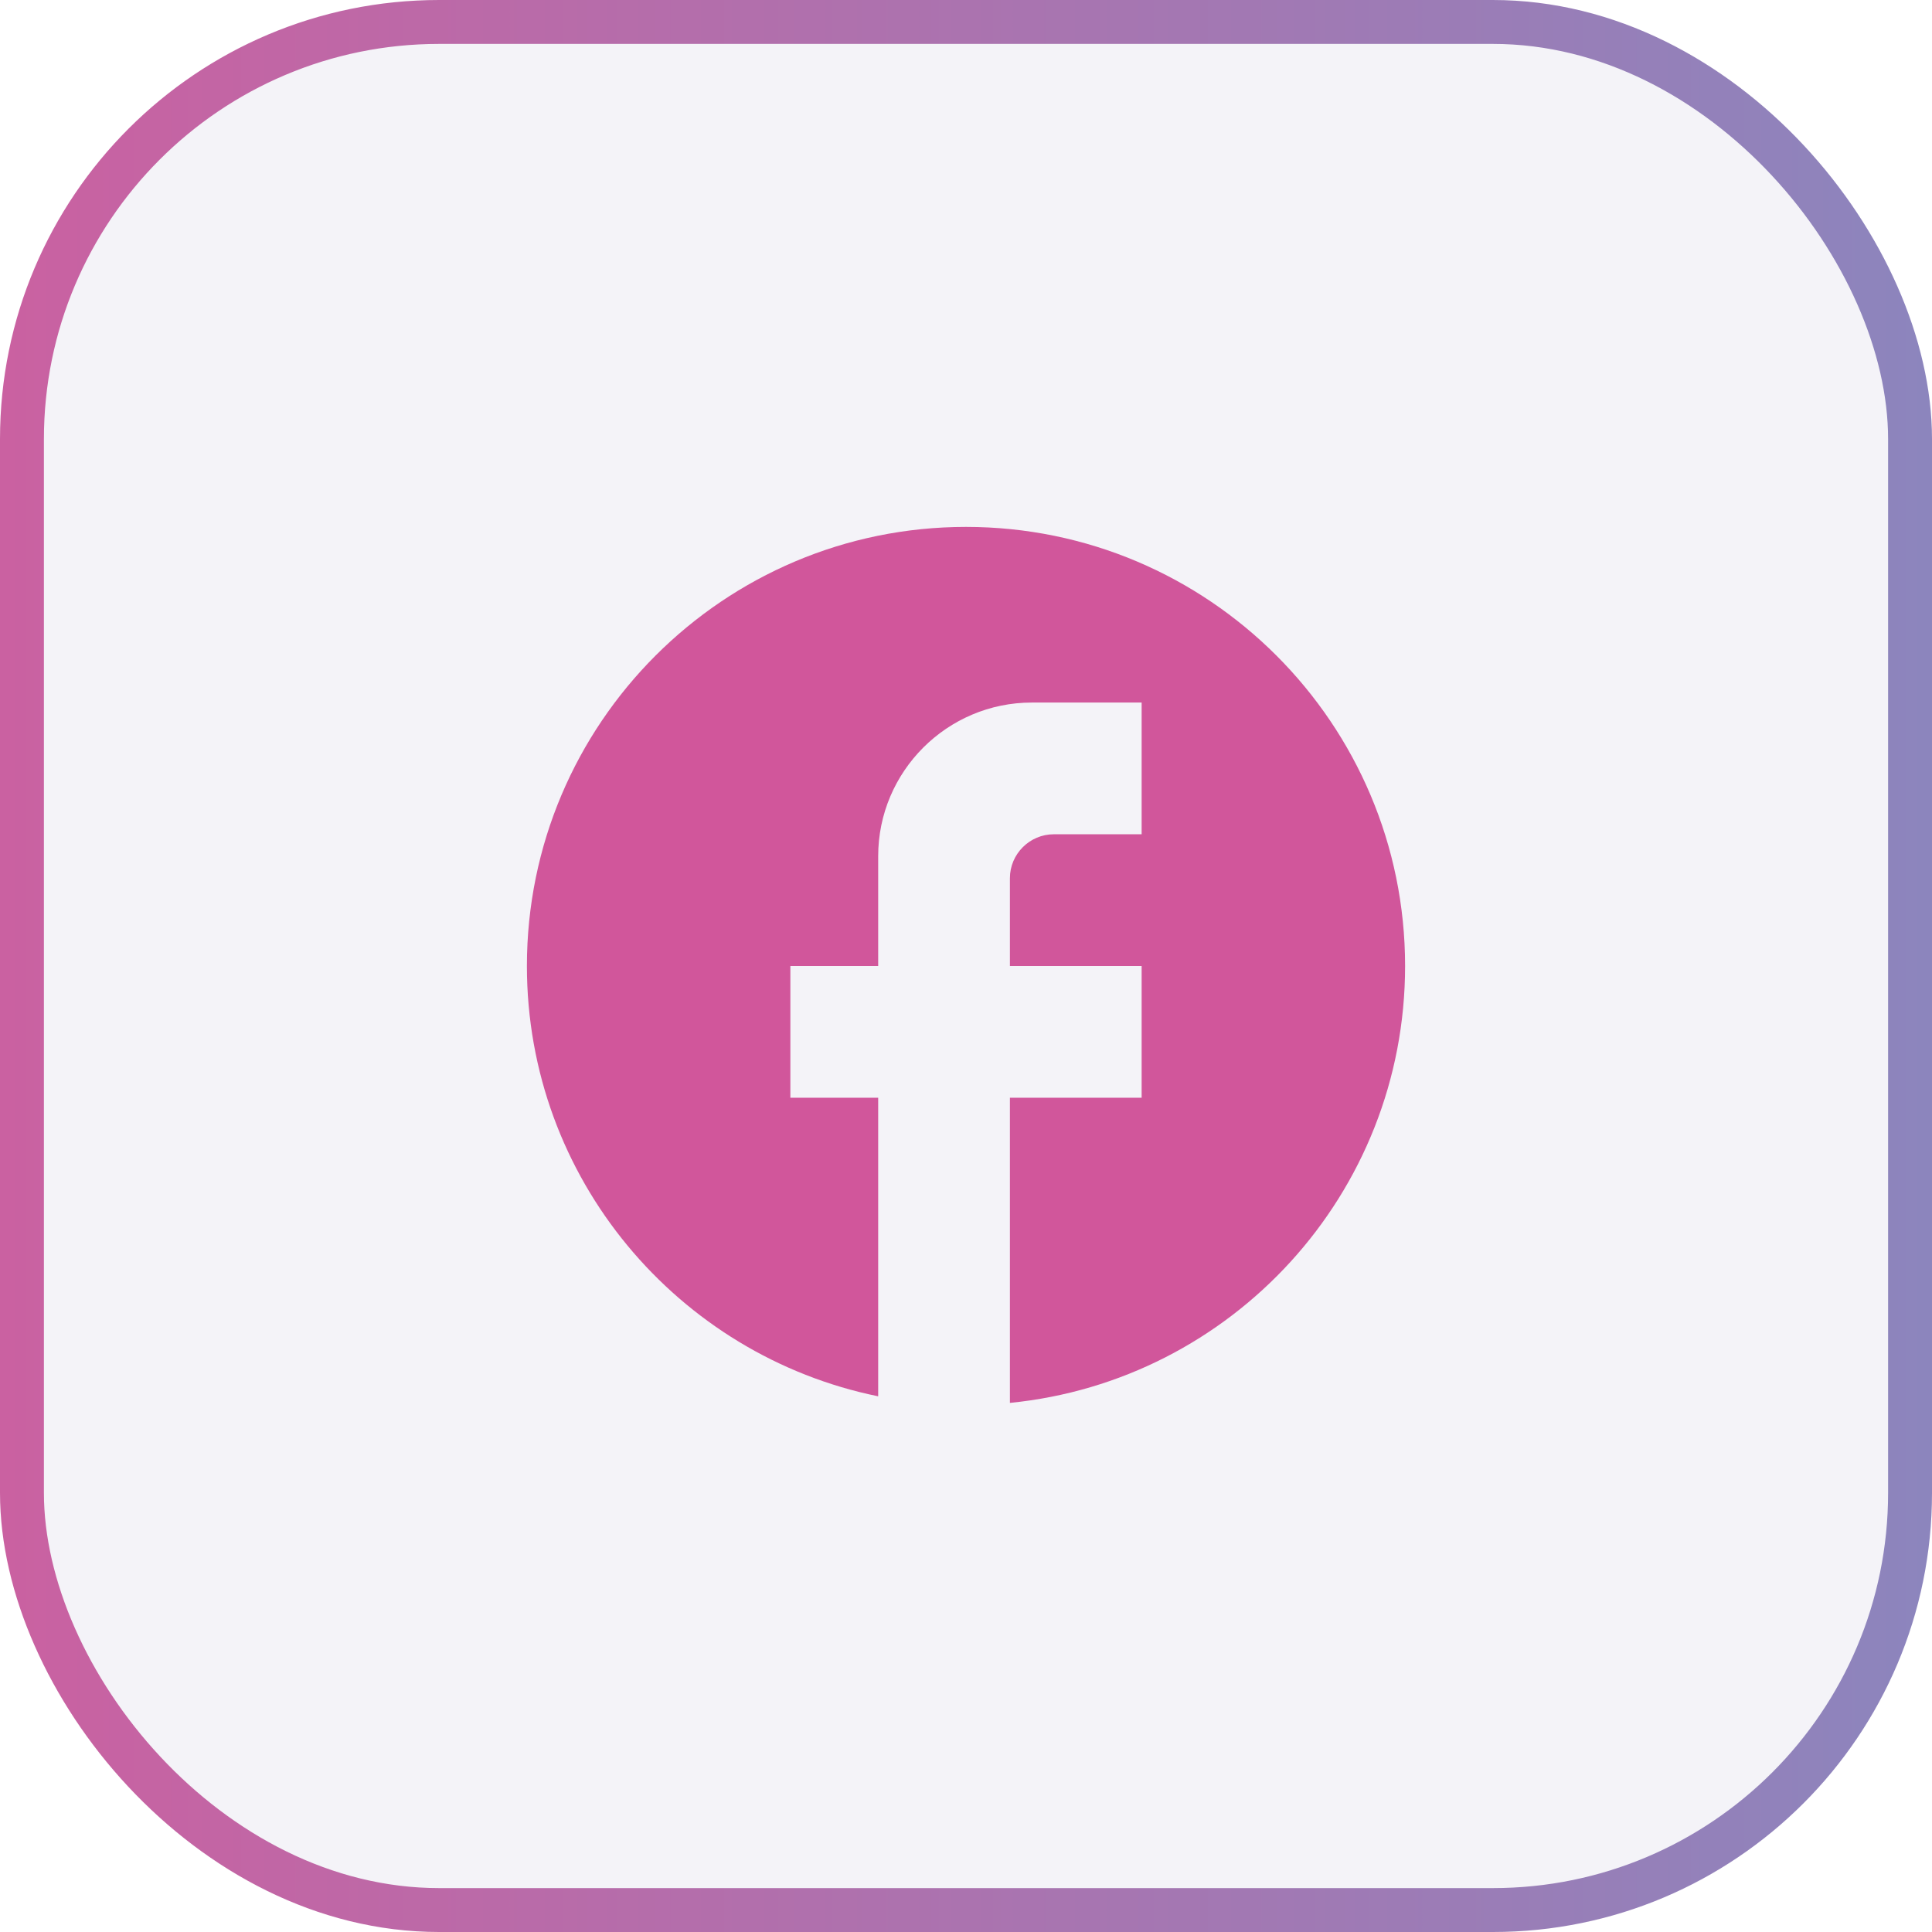
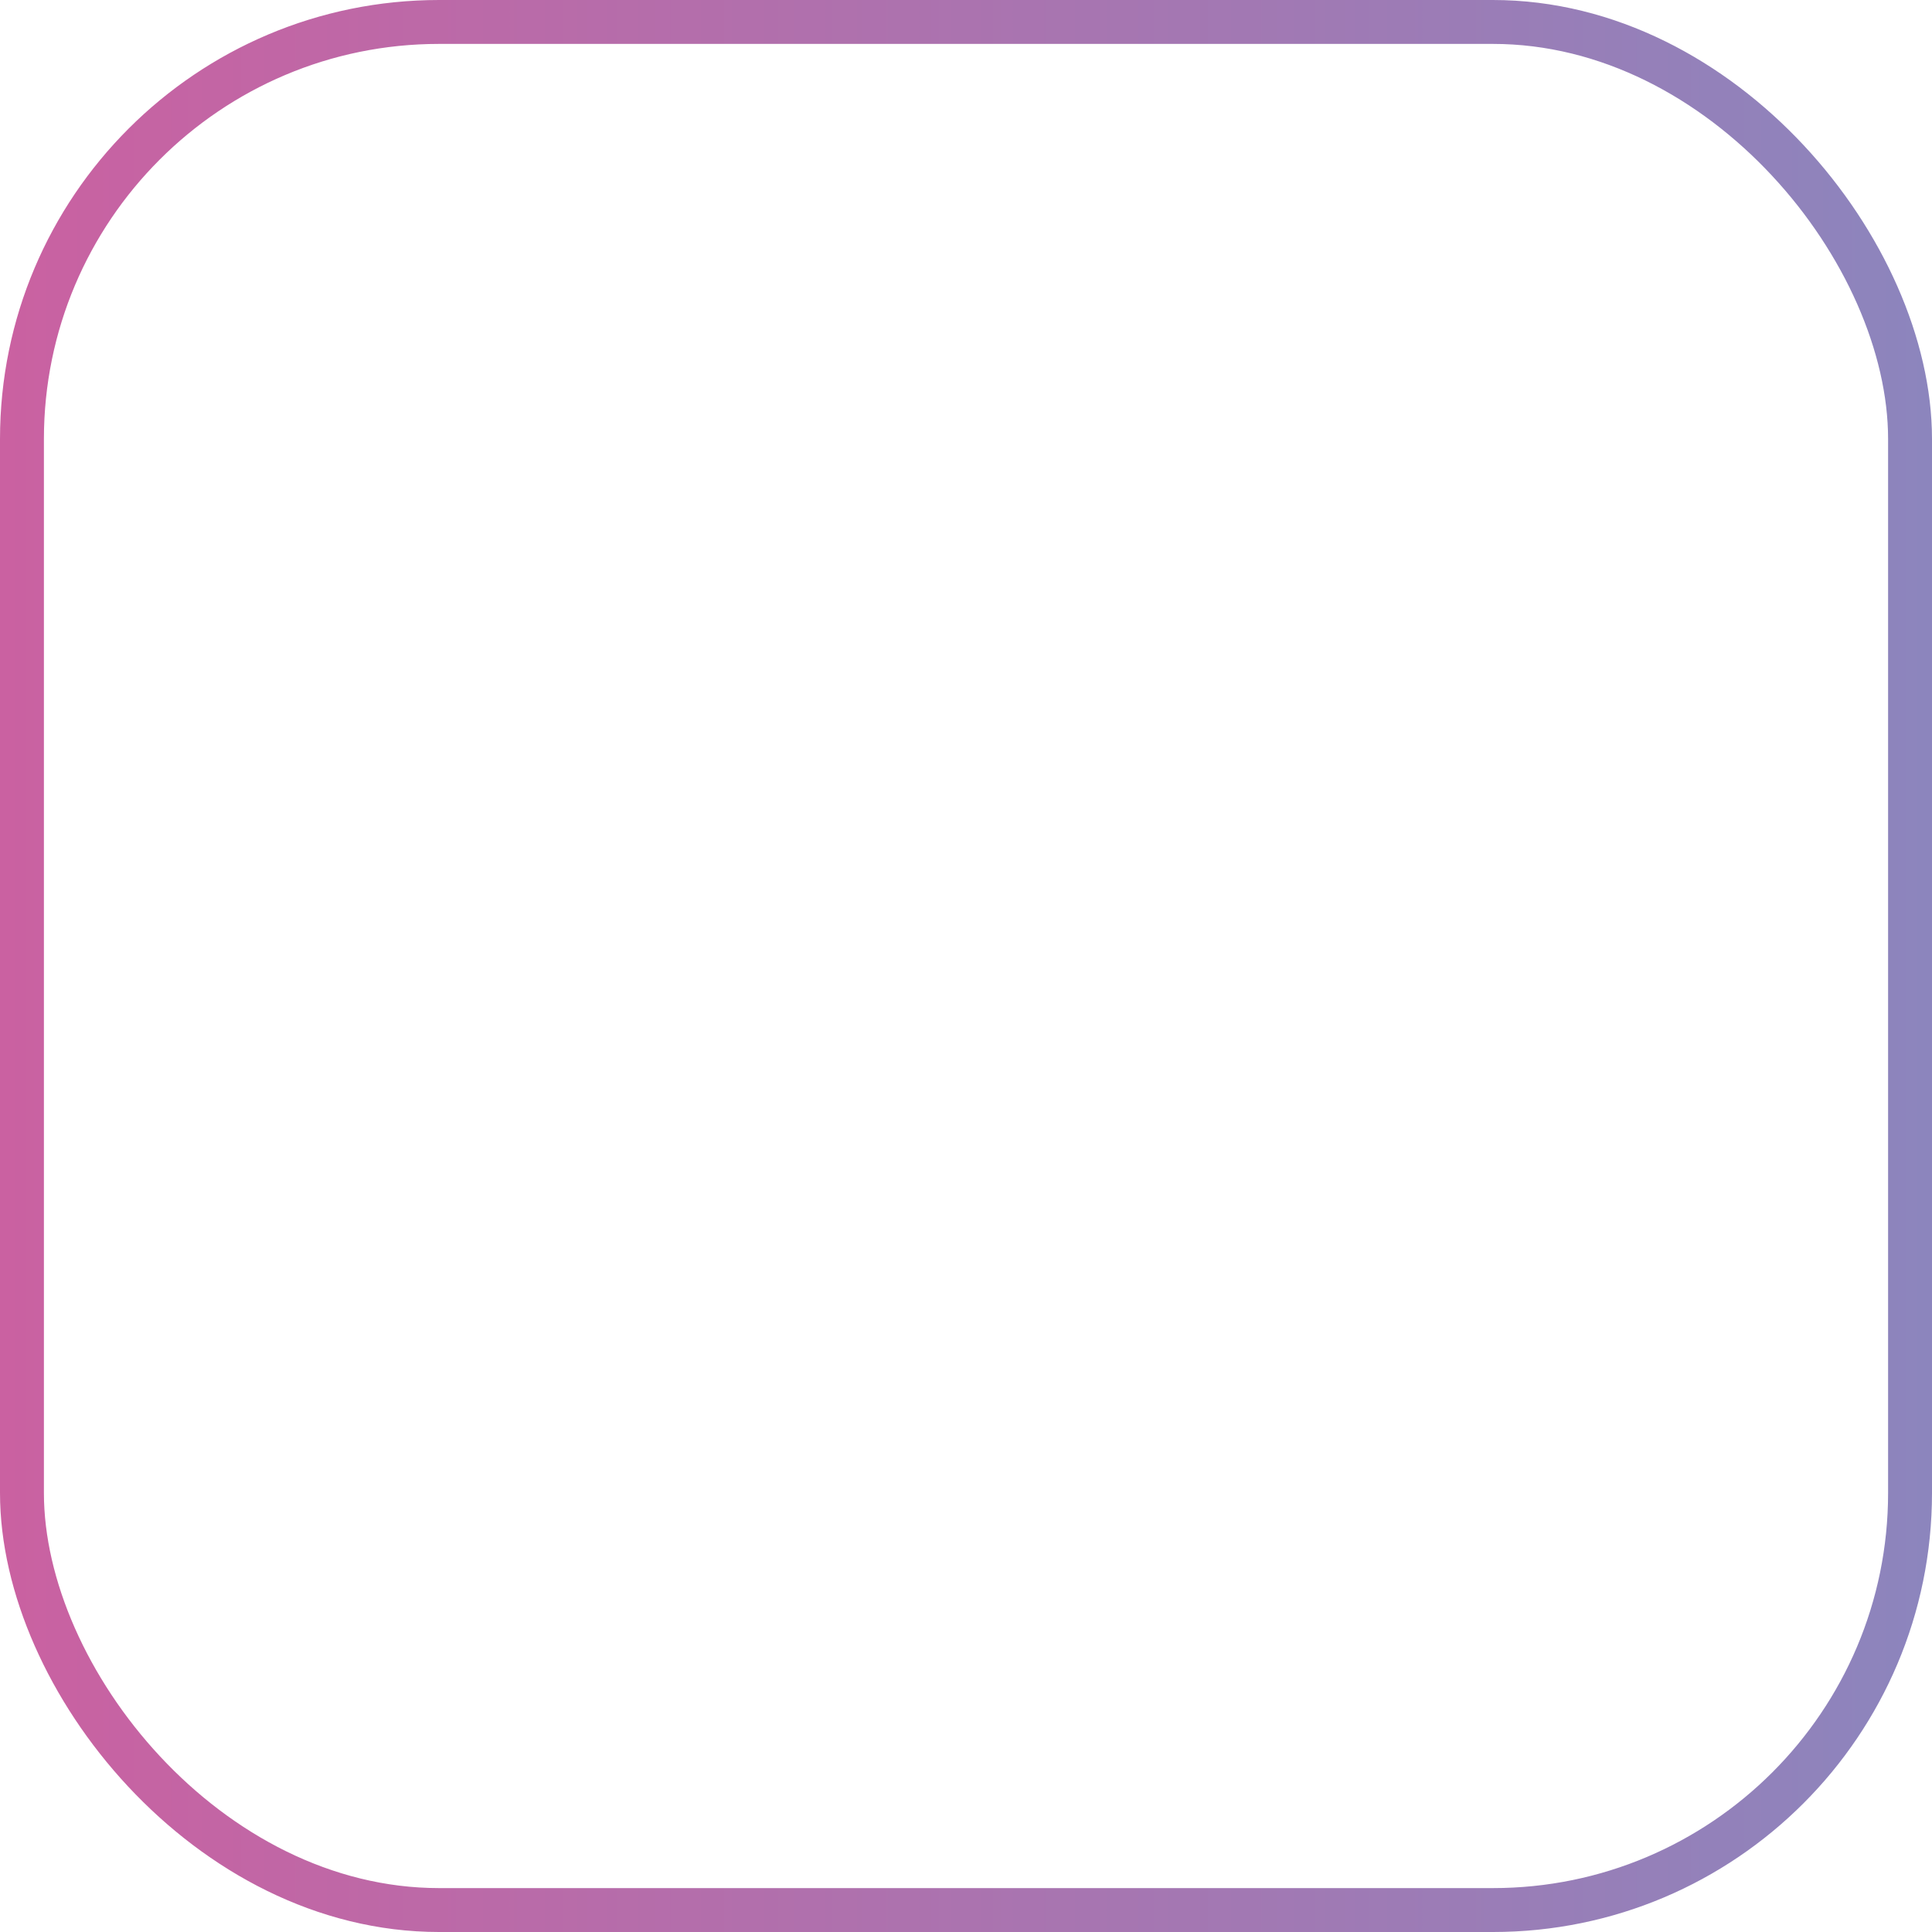
<svg xmlns="http://www.w3.org/2000/svg" width="44" height="44" viewBox="0 0 44 44" fill="none">
-   <rect x="0.5" y="0.5" width="43" height="43" rx="9.5" fill="#8C85BD" fill-opacity="0.1" />
  <rect x="0.5" y="0.5" width="43" height="43" rx="9.5" stroke="url(#paint0_linear_45_202)" />
-   <path d="M32 22C32 16.48 27.52 12 22 12C16.48 12 12 16.48 12 22C12 26.84 15.44 30.87 20 31.8V25H18V22H20V19.5C20 17.57 21.57 16 23.5 16H26V19H24C23.45 19 23 19.45 23 20V22H26V25H23V31.95C28.05 31.45 32 27.19 32 22Z" fill="#D1569B" />
  <defs>
    <linearGradient id="paint0_linear_45_202" x1="44" y1="22" x2="0" y2="22" gradientUnits="userSpaceOnUse">
      <stop stop-color="#8C85BD" />
      <stop offset="1" stop-color="#CA61A1" />
    </linearGradient>
  </defs>
</svg>